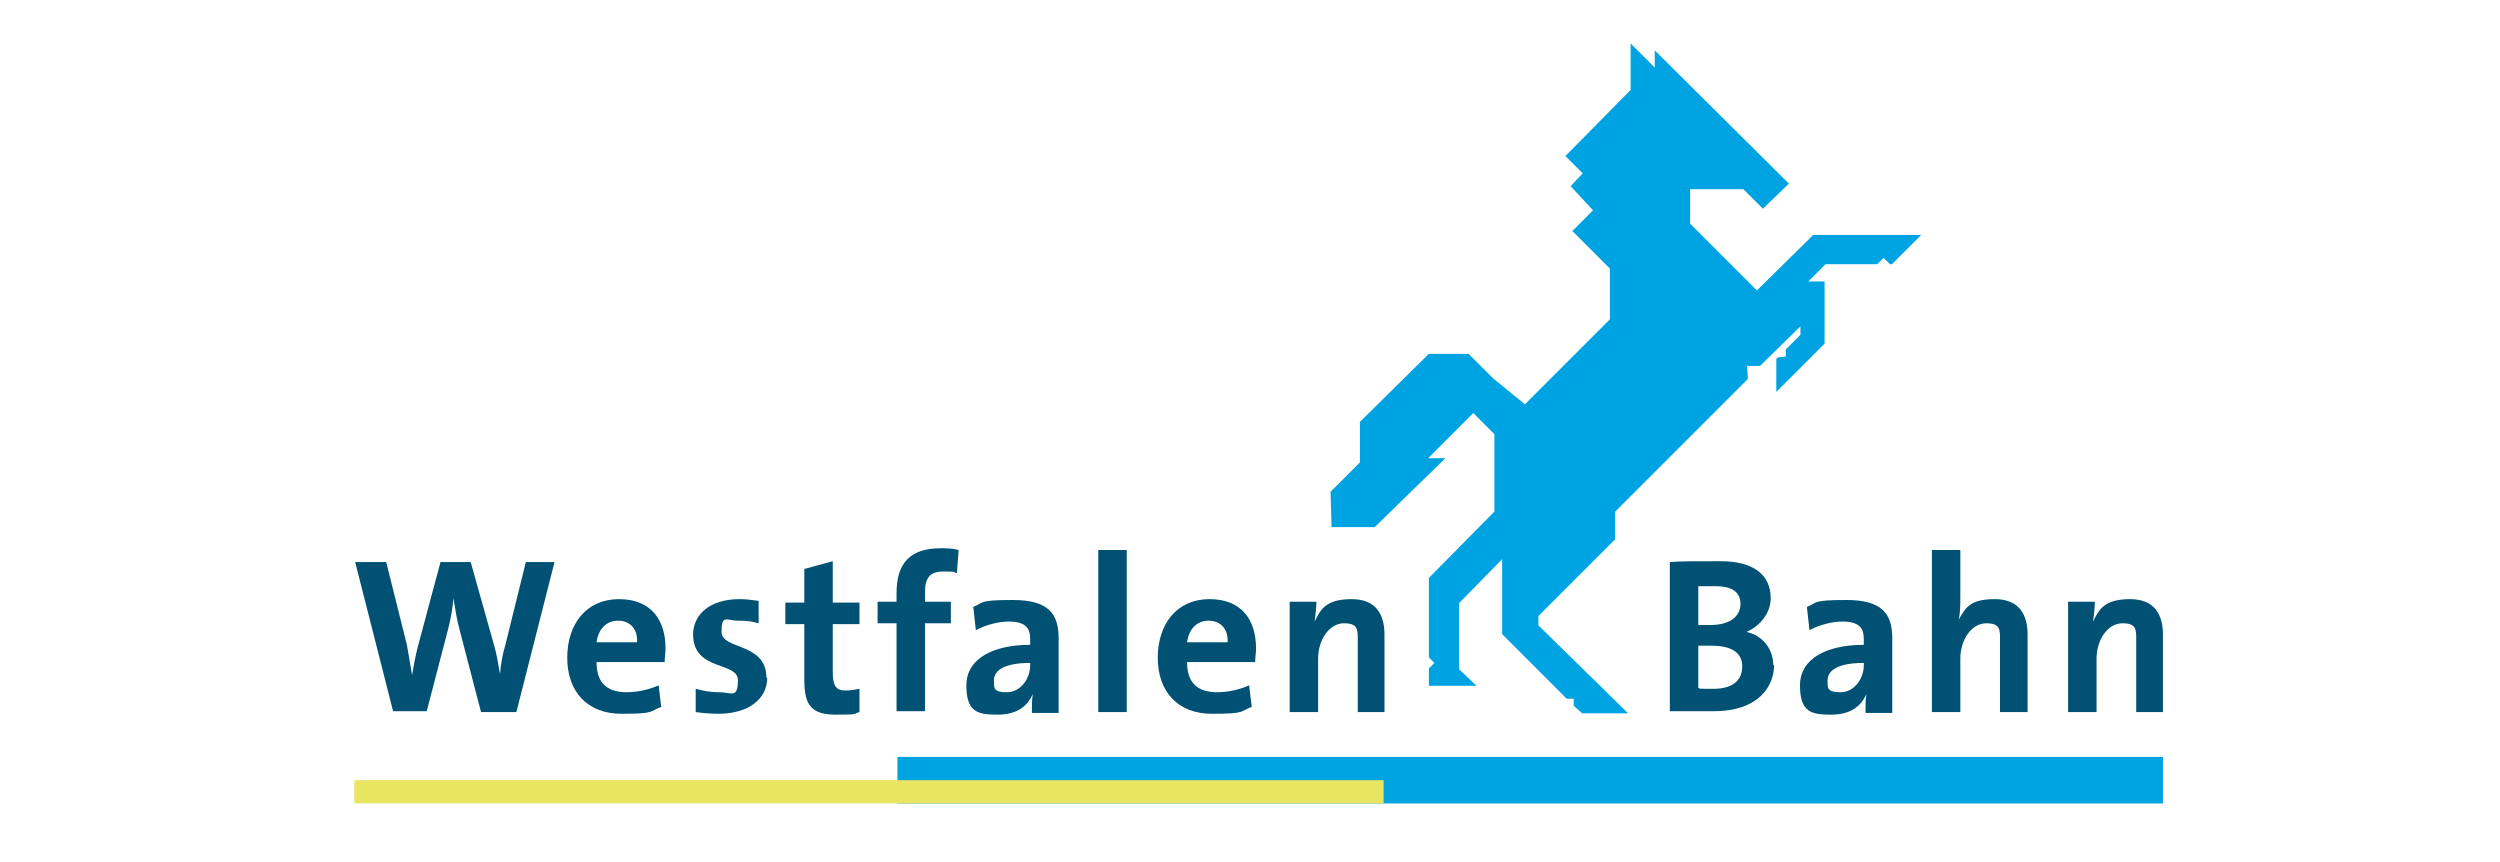
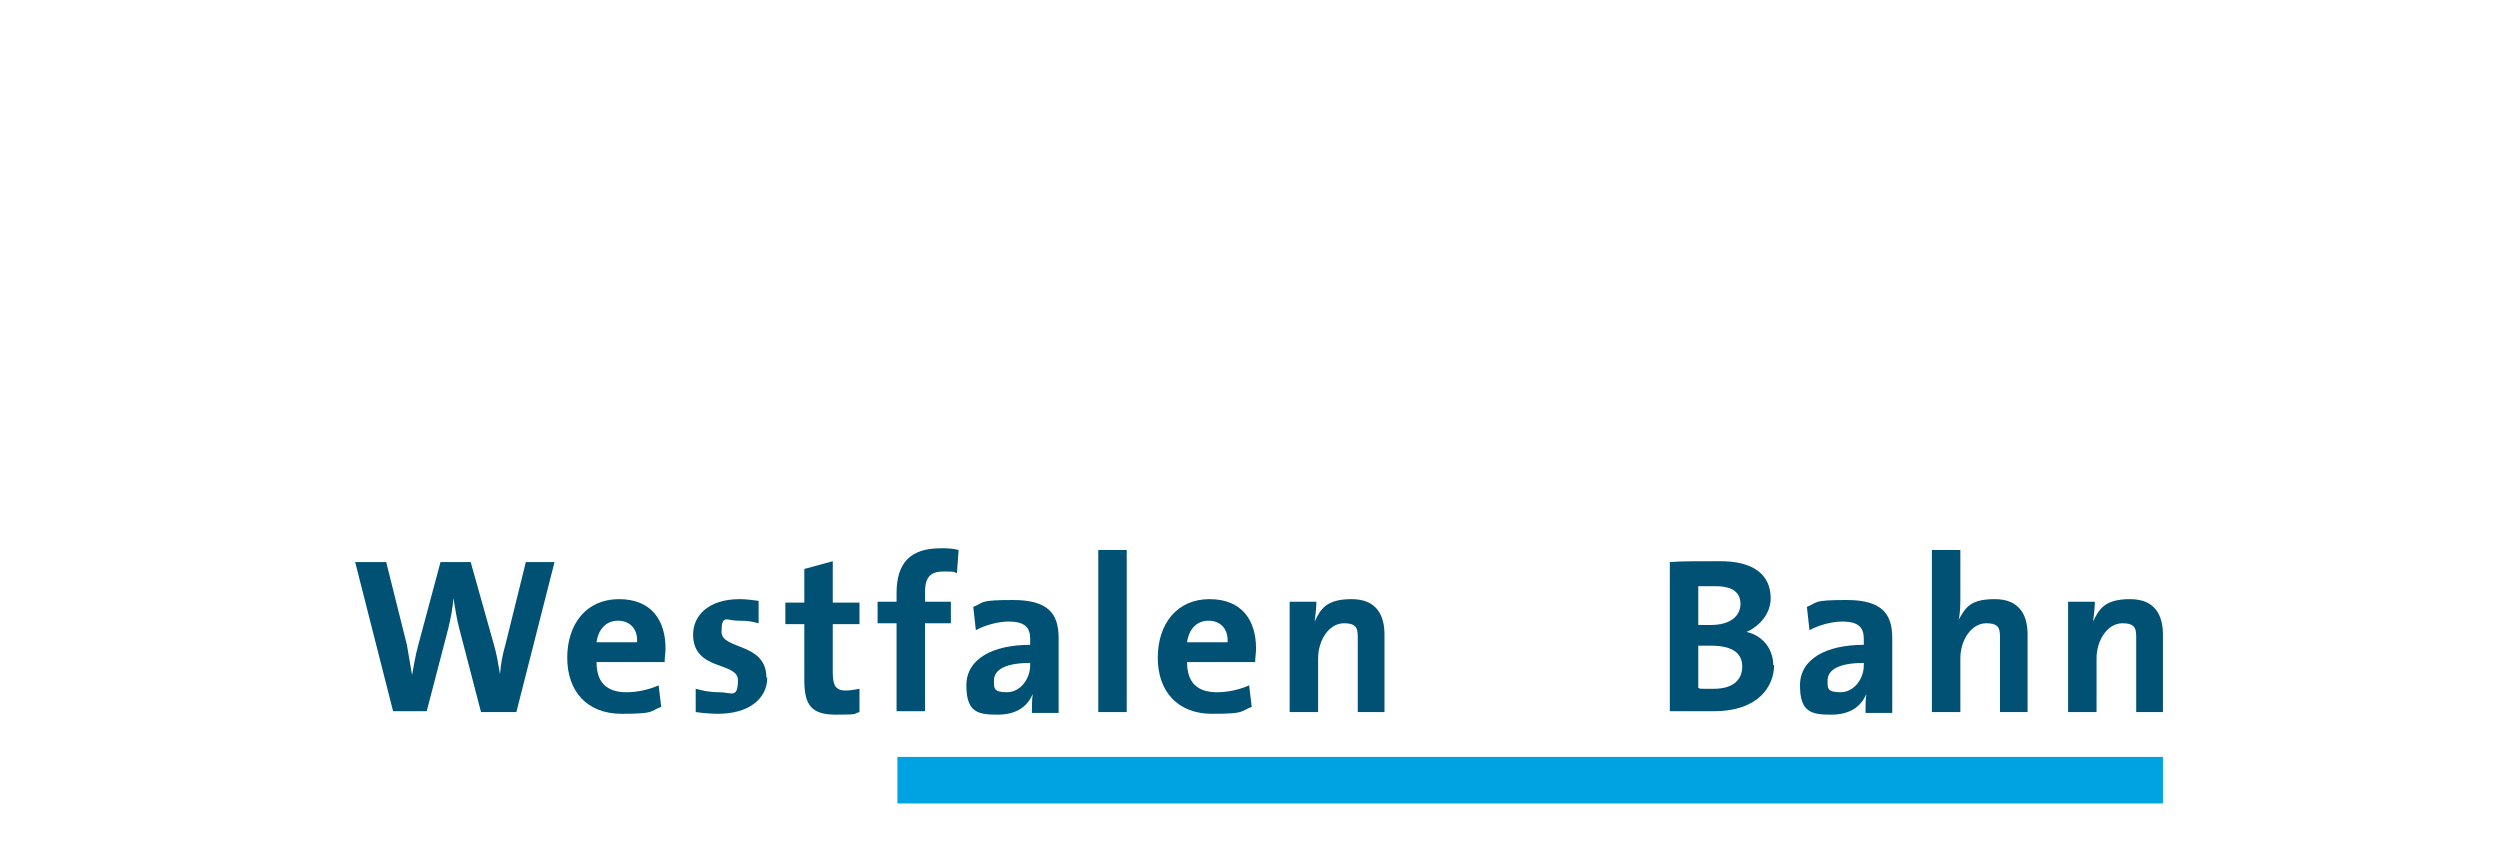
<svg xmlns="http://www.w3.org/2000/svg" id="Ebene_1" version="1.1" viewBox="0 0 290 100">
  <defs>
    <style>
      .st0, .st1 {
        fill: #005173;
      }

      .st2 {
        fill: #e7e562;
      }

      .st1, .st3 {
        fill-rule: evenodd;
      }

      .st3 {
        stroke: #00a3e2;
        stroke-miterlimit: 3.9;
        stroke-width: .3px;
      }

      .st3, .st4 {
        fill: #00a3e2;
      }
    </style>
  </defs>
  <path class="st0" d="M64.3,65.2h-3.3l-2.4,9.7c-.3,1-.5,2.1-.6,3.3h0c-.2-1.2-.4-2.4-.7-3.4l-2.7-9.6h-3.5l-2.6,9.7c-.3,1.1-.5,2.3-.7,3.4h0c-.2-1.2-.4-2.4-.6-3.5l-2.4-9.6h-3.6l4.4,17.3h3.9l2.5-9.6c.3-1.2.5-2.3.6-3.5h0c.2,1.2.4,2.5.7,3.6l2.5,9.6h4.1l4.4-17.3h0Z" />
  <path class="st1" d="M77.2,75.2c0-3.2-1.6-5.7-5.4-5.7s-6,2.9-6,6.8,2.3,6.5,6.3,6.5,3.2-.3,4.6-.8l-.3-2.5c-1.1.5-2.5.8-3.7.8-2.4,0-3.5-1.2-3.5-3.5h7.9c0-.5.1-1.1.1-1.5h0ZM73.9,74.5h-4.7c.2-1.5,1.1-2.5,2.5-2.5s2.3,1,2.2,2.5h0Z" />
  <path class="st0" d="M88.9,78.6c0-4.1-5.2-3.2-5.2-5.3s.6-1.3,1.9-1.3,1.6.1,2.4.3v-2.6c-.7-.1-1.5-.2-2.2-.2-3.6,0-5.4,1.9-5.4,4.1,0,4.3,5.2,3.1,5.2,5.3s-.8,1.4-2.1,1.4-2-.2-2.8-.4v2.7c.7.1,1.7.2,2.6.2,3.5,0,5.7-1.7,5.7-4.2h0Z" />
  <path class="st0" d="M99.7,82.5v-2.6c-.5.1-1.1.2-1.6.2-1.1,0-1.5-.5-1.5-2.1v-5.6h3.1v-2.5h-3.1v-4.8l-3.3.9v3.9h-2.2v2.5h2.2v6.5c0,3,.9,4,3.7,4s1.9-.1,2.7-.3h0Z" />
  <path class="st0" d="M111.2,63.8c-.7-.2-1.4-.2-2.1-.2-3.5,0-5.1,1.7-5.1,5.2v1h-2.2v2.5h2.2v10.2h3.3v-10.2h3v-2.5h-3v-1.1c0-1.7.6-2.4,2.1-2.4s1.1,0,1.6.2l.2-2.7h0Z" />
  <path class="st1" d="M122.8,82.6c0-1.1,0-2.3,0-3.3v-5.3c0-2.8-1.2-4.4-5.3-4.4s-3.3.3-4.6.8l.3,2.7c1.1-.6,2.6-1,3.8-1,1.9,0,2.5.7,2.5,2v.7c-4.3,0-7.4,1.6-7.4,4.7s1.3,3.4,3.6,3.4,3.5-1,4.1-2.4h0c-.1.7-.1,1.4-.1,2.2h3.1ZM119.5,77.2c0,1.5-1.1,3.1-2.7,3.1s-1.5-.5-1.5-1.4.8-2,4.2-2v.3h0Z" />
  <polygon class="st0" points="130.7 82.6 130.7 63.8 127.4 63.8 127.4 82.6 130.7 82.6 130.7 82.6" />
  <path class="st1" d="M145.7,75.2c0-3.2-1.6-5.7-5.4-5.7s-6,2.9-6,6.8,2.3,6.5,6.3,6.5,3.2-.3,4.6-.8l-.3-2.5c-1.1.5-2.5.8-3.7.8-2.4,0-3.5-1.2-3.5-3.5h7.9c0-.5.1-1.1.1-1.5h0ZM142.4,74.5h-4.7c.2-1.5,1.1-2.5,2.5-2.5s2.3,1,2.2,2.5h0Z" />
  <path class="st0" d="M160.6,82.6v-9c0-2.2-.9-4.1-3.8-4.1s-3.6,1.1-4.3,2.6h0c.1-.7.2-1.7.2-2.3h-3.1v12.8h3.3v-6.2c0-2.2,1.3-4.1,3-4.1s1.6.8,1.6,2.1v8.2h3.3Z" />
  <path class="st1" d="M205.7,77.2c0-1.7-1-3.4-3.1-3.9h0c1.6-.7,2.8-2.2,2.8-3.9,0-2.8-2.1-4.3-5.8-4.3s-4.4,0-5.9.1v17.3c2.2,0,4,0,5.1,0,5.2,0,7-2.9,7-5.4h0ZM201.9,70c0,1.5-1.2,2.5-3.5,2.5s-1,0-1.4,0v-4.5c.6,0,1.3,0,2,0,2.1,0,2.9.8,2.9,2.1h0ZM202.1,77.3c0,1.6-1.1,2.6-3.3,2.6s-1.4,0-1.8-.1v-4.9c.4,0,1.2,0,1.5,0,2.2,0,3.6.7,3.6,2.4h0Z" />
  <path class="st1" d="M219.5,82.6c0-1.1,0-2.3,0-3.3v-5.3c0-2.8-1.2-4.4-5.3-4.4s-3.3.3-4.6.8l.3,2.7c1.1-.6,2.6-1,3.8-1,1.9,0,2.5.7,2.5,2v.7c-4.3,0-7.4,1.6-7.4,4.7s1.3,3.4,3.6,3.4,3.5-1,4.1-2.4h0c-.1.7-.1,1.4-.1,2.2h3.1ZM216.2,77.2c0,1.5-1.1,3.1-2.7,3.1s-1.5-.5-1.5-1.4.8-2,4.2-2v.3h0Z" />
  <path class="st0" d="M235.2,82.6v-9c0-2.2-.9-4.1-3.8-4.1s-3.4,1-4.2,2.4h0c.2-.8.2-1.9.2-2.6v-5.5h-3.3v18.8h3.3v-6.2c0-2.2,1.3-4.1,3-4.1s1.6.8,1.6,2.1v8.2h3.3Z" />
  <path class="st0" d="M250.9,82.6v-9c0-2.2-.9-4.1-3.8-4.1s-3.6,1.1-4.3,2.6h0c.1-.7.2-1.7.2-2.3h-3.1v12.8h3.3v-6.2c0-2.2,1.3-4.1,3-4.1s1.6.8,1.6,2.1v8.2h3.3Z" />
-   <polygon class="st3" points="187.2 59.3 187.2 62.5 178.3 71.4 178.3 72.6 188.5 82.6 183.6 82.6 182.7 81.8 182.7 80.9 181.8 80.9 174.4 73.5 174.4 64.5 169.1 69.9 169.1 77.7 170.9 79.4 165.9 79.4 165.9 77.6 166.6 76.9 165.9 76.2 165.9 67.1 173.5 59.4 173.5 50.3 170.9 47.7 165.3 53.3 167.3 53.3 159.4 61 154.6 61 154.5 57.1 157.9 53.7 157.9 49 165.8 41.2 170.3 41.2 173.1 44 176.9 47.1 186.9 37.1 186.9 31.1 182.6 26.8 185 24.4 182.4 21.6 183.8 20.1 181.8 18.1 189.3 10.5 189.3 5.4 192.1 8.2 192.1 6.2 207.3 21.3 204.5 24 202.3 21.8 195.9 21.8 195.9 26 203.8 33.9 210.4 27.4 222.5 27.4 219.4 30.5 219.3 30.5 218.5 29.7 217.7 30.5 211.7 30.5 205.1 37.1 205.4 36.5 209.2 32.8 211.5 32.8 211.5 39.8 207.7 43.6 206.2 45.1 206.2 41.7 206.3 41.6 207.3 41.5 207.3 40.6 209 38.9 209 37.5 204.1 42.3 202.5 42.3 202.6 43.9 187.2 59.3 187.2 59.3" />
  <polygon class="st4" points="104.1 87.8 250.9 87.8 250.9 93.2 104.1 93.2 104.1 87.8 104.1 87.8" />
-   <polygon class="st2" points="41.1 90.5 160.5 90.5 160.5 93.2 41.1 93.2 41.1 90.5 41.1 90.5" />
</svg>